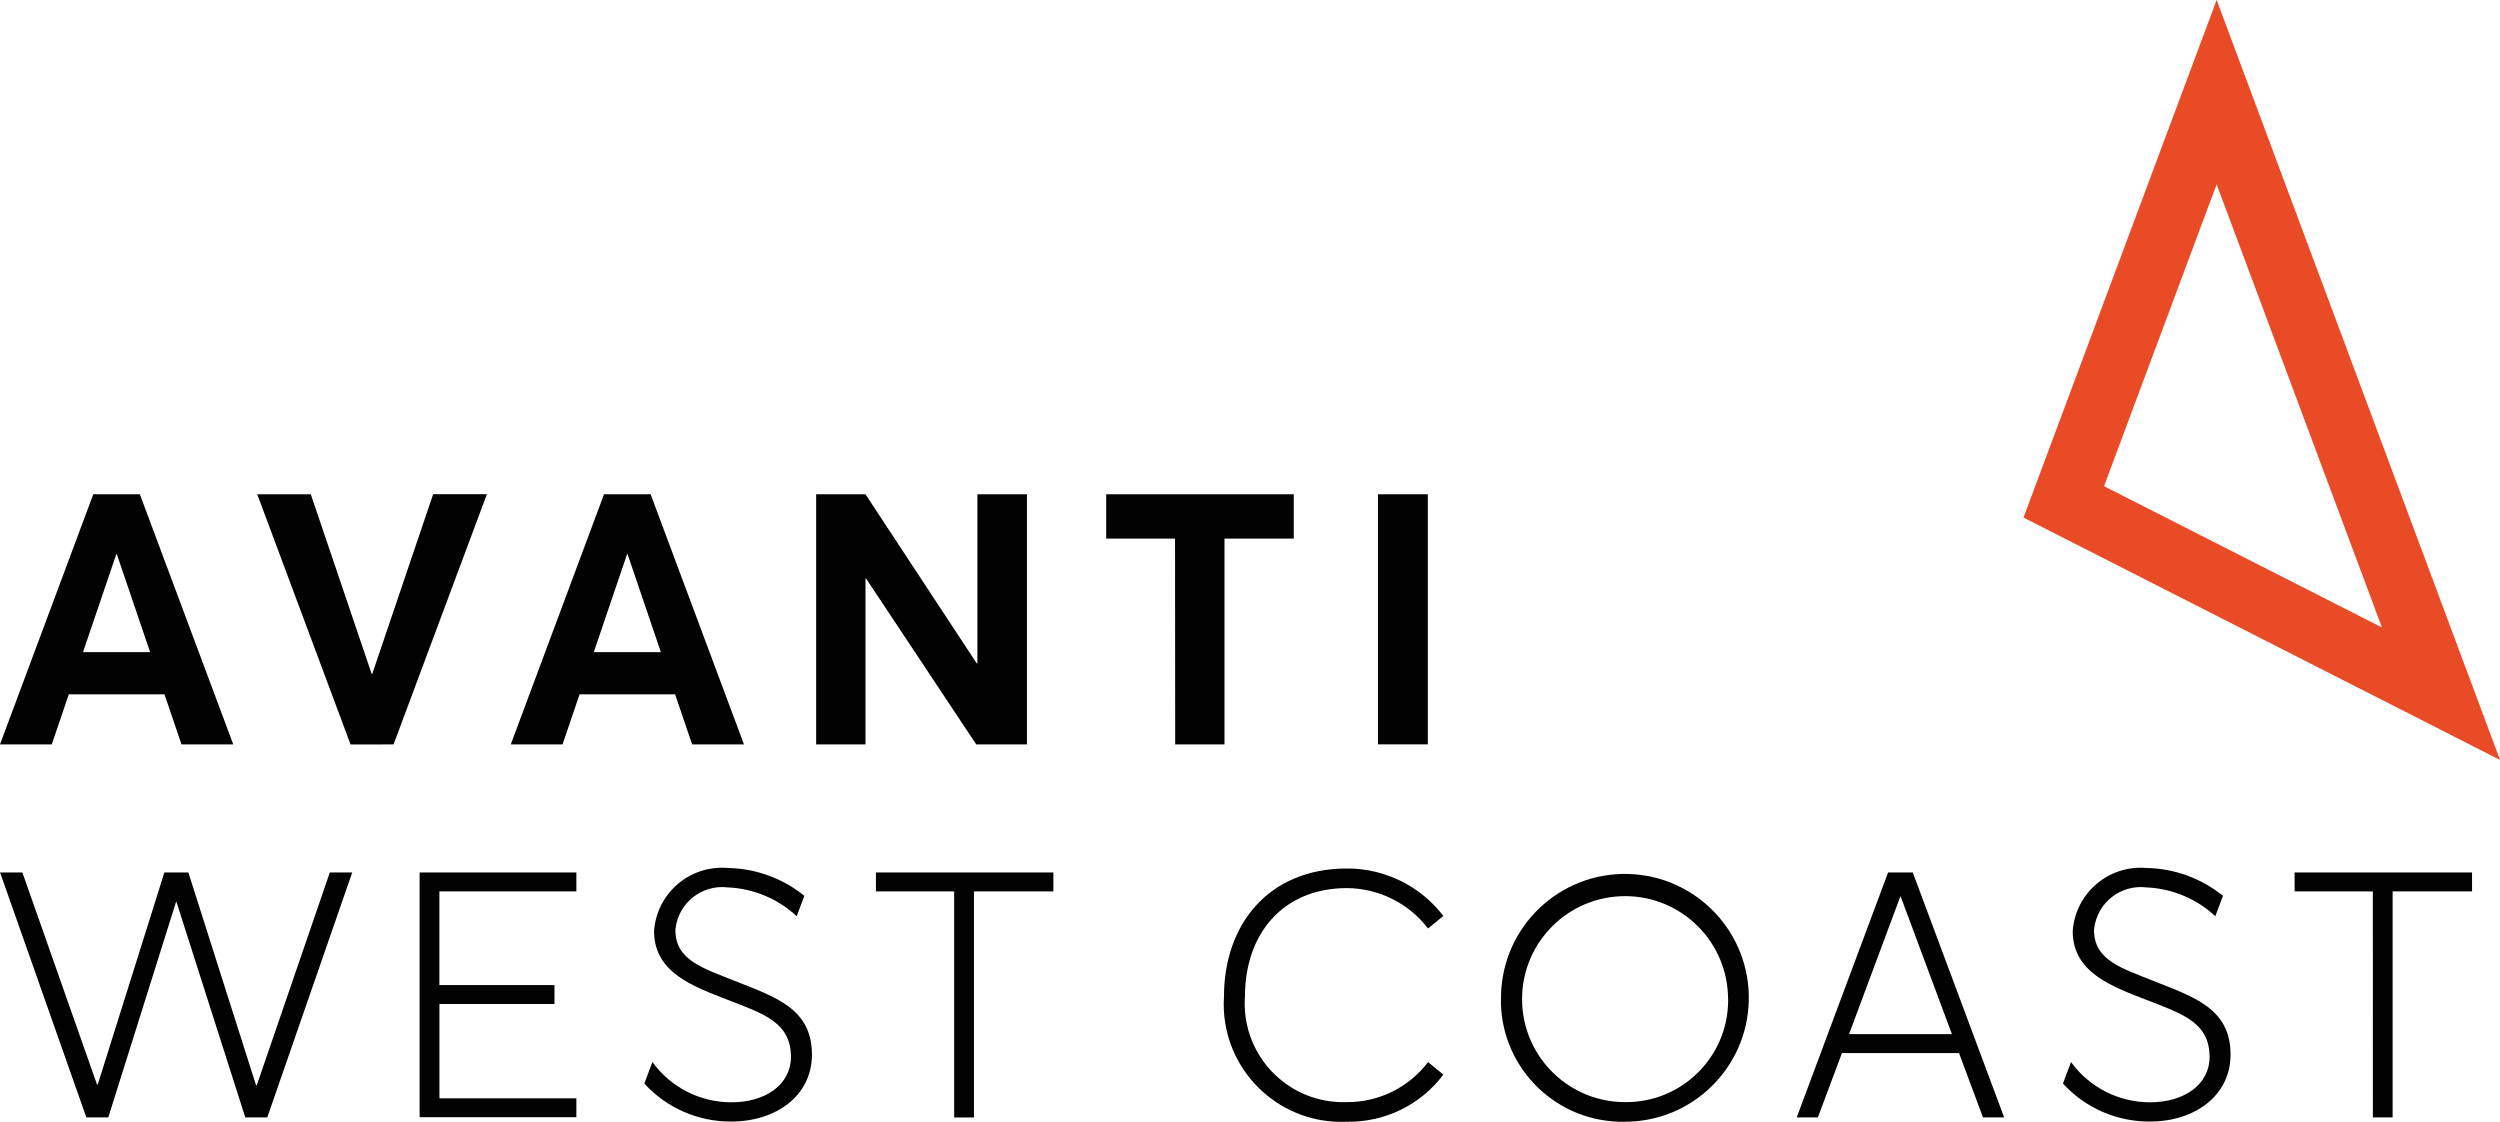
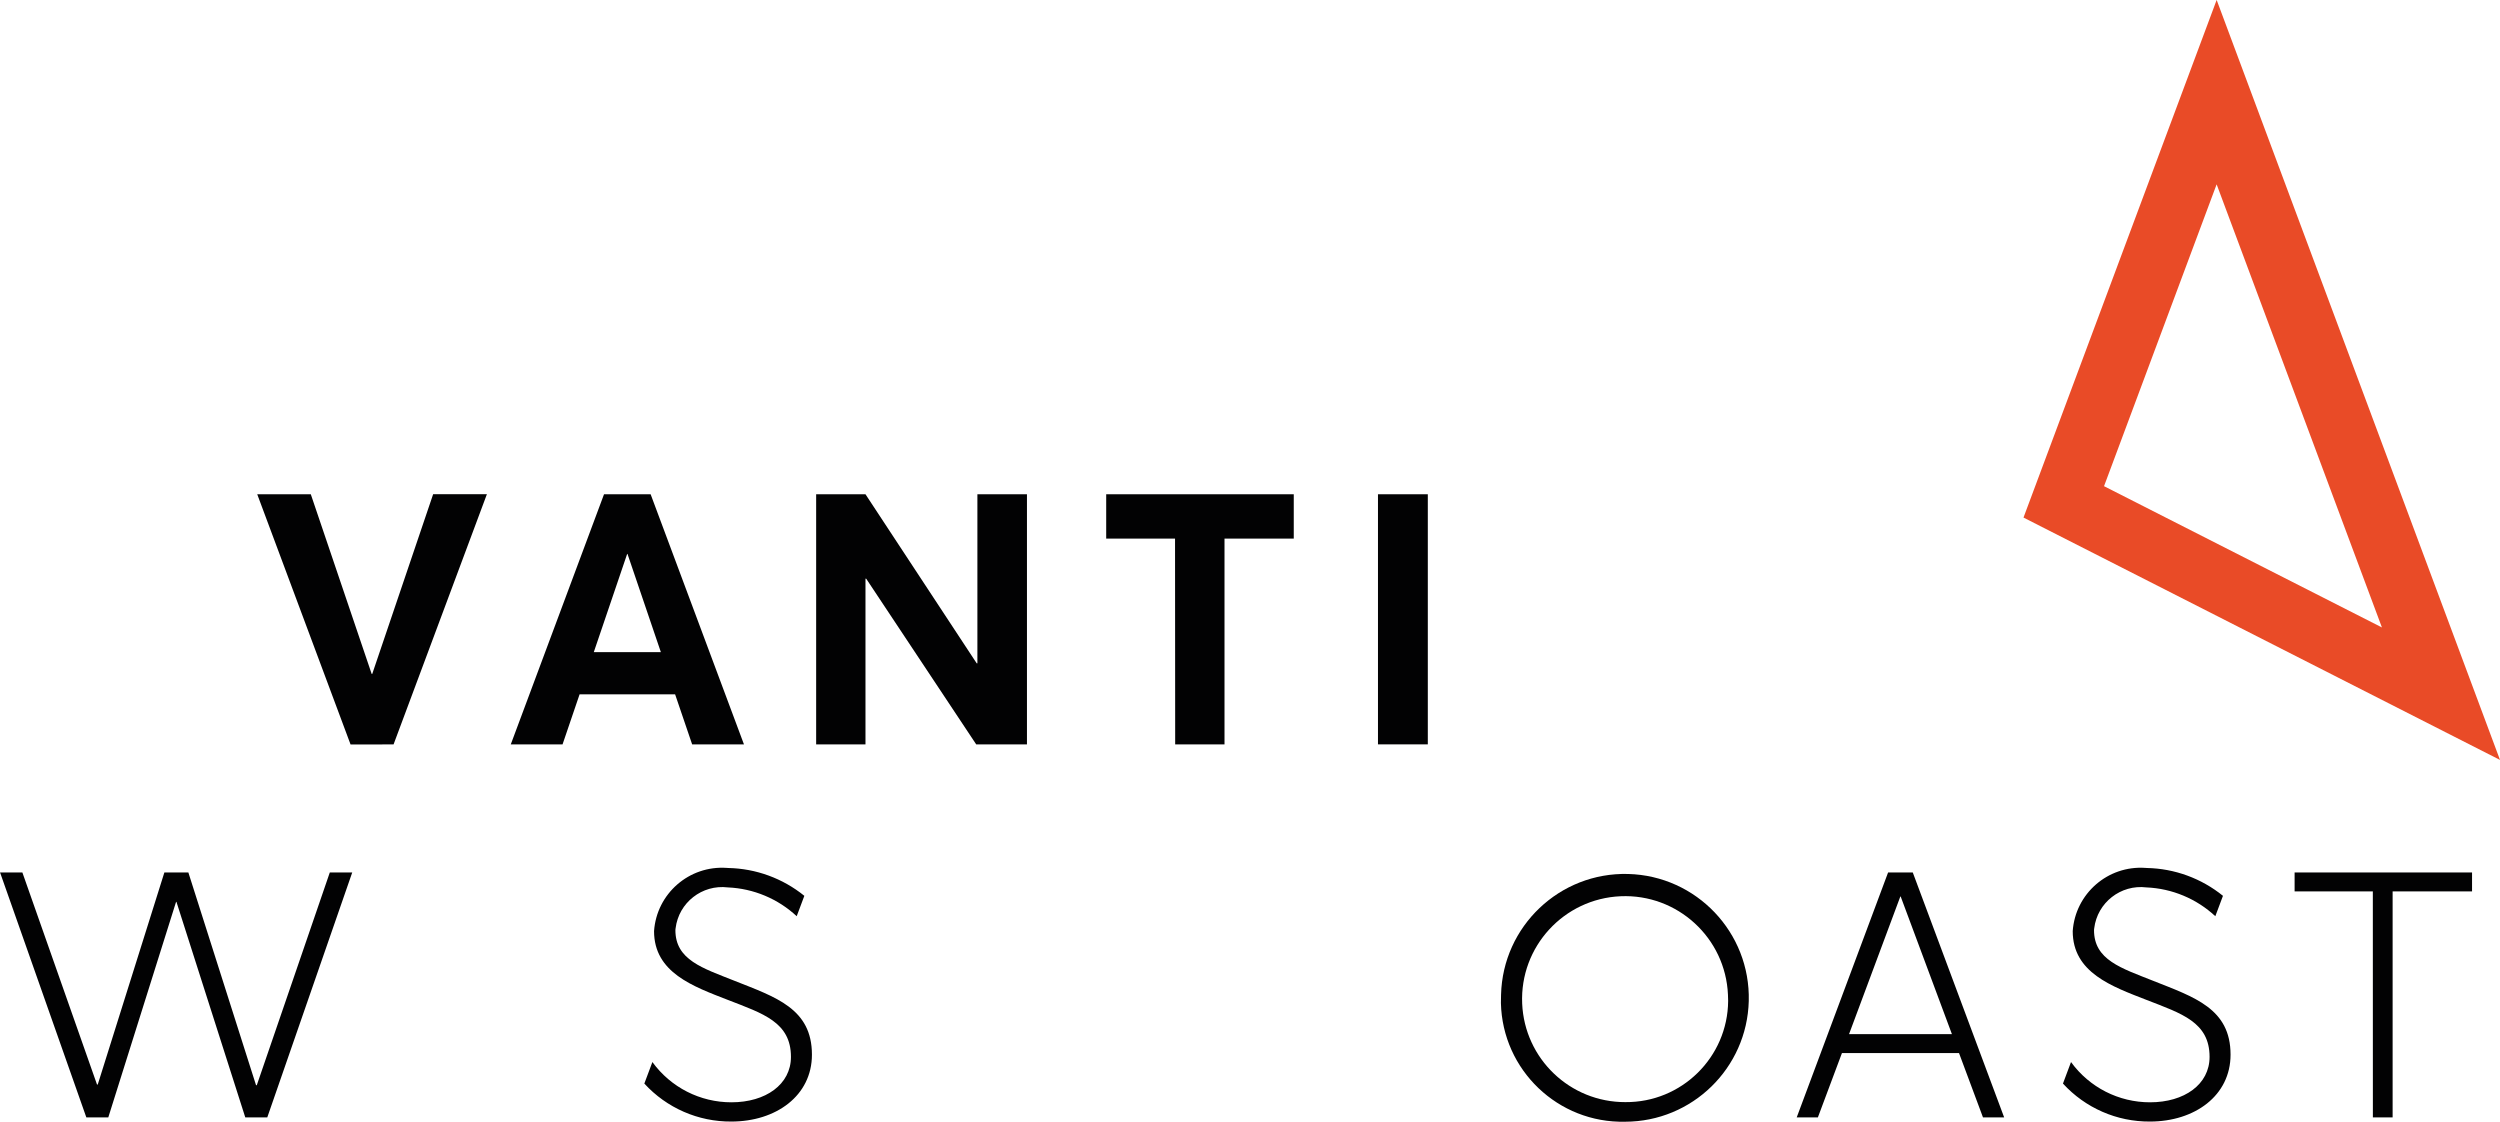
<svg xmlns="http://www.w3.org/2000/svg" version="1.1" id="Layer_1" x="0px" y="0px" viewBox="0 0 543.28 243.8" style="enable-background:new 0 0 543.28 243.8;" xml:space="preserve">
  <style type="text/css">
	.st0{fill:#020203;}
	.st1{fill:#E94B27;}
</style>
  <g id="Group_8">
-     <path id="Path_17" class="st0" d="M30.39,107.41H20.27L0,161.76h11.25l3.7-10.87h20.79l3.7,10.87h11.25L30.39,107.41z    M25.33,141.71h-7.29l7.26-21.34h0.07l7.25,21.34H25.33z" />
    <path id="Path_18" class="st0" d="M141.39,107.41h-10.13L111,161.76h11.25l3.7-10.87h20.76l3.7,10.87h11.26L141.39,107.41z    M136.33,141.71h-7.29l7.25-21.34h0.07l7.25,21.34H136.33z" />
    <path id="Path_19" class="st0" d="M223.17,107.41v54.35h-11.03l-23.91-36.01h-0.15v36.01h-10.72v-54.35h10.72l24.17,36.74h0.15   v-36.74H223.17z" />
    <path id="Path_20" class="st0" d="M255.35,117.05h-14.96v-9.64h40.76v9.64H266.1v44.71h-10.72L255.35,117.05z" />
    <path id="Path_21" class="st0" d="M299.45,107.41h10.83v54.35h-10.83V107.41z" />
    <path id="Path_22" class="st0" d="M76.14,161.76h9.39l20.28-54.37H94.13l-13.24,39.07h-0.12l-13.23-39.05H55.9l20.28,54.37h9.39" />
  </g>
  <g id="Group_12" transform="translate(0.002 14.664)">
    <g id="Group_10" transform="translate(48.005)">
      <g id="Group_9" transform="translate(32.909)">
        <path id="Path_23" class="st0" d="M367.39,220.81l1.75-4.68c3.99,5.51,10.38,8.76,17.18,8.75c7.44,0,12.93-3.88,12.93-9.87     c0-7.55-6.09-9.42-13.67-12.37c-7.58-2.95-16.07-5.94-16.07-14.96c0.57-8.16,7.64-14.31,15.8-13.74c0.1,0.01,0.2,0.02,0.3,0.02     c6.04,0.12,11.86,2.25,16.55,6.05l-1.66,4.43c-4.08-3.8-9.39-6.02-14.96-6.26c-5.59-0.68-10.68,3.3-11.36,8.89     c-0.01,0.11-0.03,0.23-0.04,0.34c-0.04,6.54,5.94,8.31,12.89,11.08c8.93,3.55,16.78,6.02,16.78,16.03     c0,8.93-7.81,14.54-17.52,14.54C379.1,229.11,372.24,226.11,367.39,220.81z" />
        <path id="Path_24" class="st0" d="M434.73,179.05h-17v-4.11h38.56v4.11h-17.26v49.11h-4.29L434.73,179.05z" />
      </g>
      <path id="Path_25" class="st0" d="M377.71,214.18h-25.44l-5.23,13.98h-4.6l19.86-53.23h5.36l19.86,53.23h-4.6L377.71,214.18z     M376.17,210.07l-11.14-29.92h-0.07l-11.15,29.92H376.17z" />
      <path id="Path_26" class="st0" d="M278.19,201.49c0.38-14.87,12.74-26.61,27.6-26.23c14.87,0.38,26.61,12.74,26.23,27.6    c-0.37,14.58-12.28,26.21-26.86,26.24c-14.58,0.33-26.67-11.22-27-25.8C278.16,202.7,278.16,202.09,278.19,201.49z M327.5,201.49    c-0.54-12.35-10.98-21.93-23.33-21.39c-12.35,0.54-21.93,10.98-21.39,23.33c0.52,12,10.41,21.44,22.42,21.41    c12.24,0.1,22.24-9.75,22.34-21.98C327.54,202.4,327.53,201.95,327.5,201.49z" />
-       <path id="Path_27" class="st0" d="M244.73,229.1c-14.1,0.69-26.09-10.19-26.78-24.3c-0.05-0.98-0.04-1.96,0.03-2.93    c0-15.43,9.49-27.8,26.75-27.8c8.2-0.02,15.94,3.8,20.92,10.31l-3.32,2.73c-4.2-5.48-10.69-8.72-17.6-8.78    c-14.09,0-22.19,10.09-22.19,23.54c-0.86,11.8,8.01,22.07,19.81,22.93c0.79,0.06,1.59,0.07,2.38,0.04    c6.91,0.03,13.43-3.2,17.6-8.7l3.32,2.73C260.72,225.43,252.94,229.24,244.73,229.1z" />
    </g>
    <g id="Group_11">
      <path id="Path_28" class="st0" d="M140.02,220.81l1.75-4.68c3.99,5.51,10.38,8.76,17.18,8.75c7.44,0,12.93-3.88,12.93-9.87    c0-7.55-6.09-9.42-13.68-12.37c-7.58-2.95-16.07-5.94-16.07-14.96c0.57-8.16,7.64-14.31,15.8-13.74c0.1,0.01,0.2,0.02,0.31,0.02    c6.04,0.12,11.86,2.25,16.55,6.05l-1.66,4.43c-4.08-3.8-9.39-6.02-14.96-6.26c-5.59-0.68-10.68,3.3-11.36,8.89    c-0.01,0.11-0.03,0.22-0.04,0.34c-0.04,6.54,5.94,8.31,12.89,11.08c8.93,3.55,16.78,6.02,16.78,16.03    c0,8.93-7.81,14.54-17.52,14.54C151.73,229.11,144.87,226.11,140.02,220.81z" />
-       <path id="Path_29" class="st0" d="M207.35,179.05h-17v-4.11h38.56v4.11h-17.26v49.12h-4.3L207.35,179.05z" />
-       <path id="Path_30" class="st0" d="M91.19,174.94h34.06v4.11H95.48v20.35h25.01v4.11h-25v20.5h29.76v4.11H91.19V174.94z" />
      <path id="Path_31" class="st0" d="M76.54,174.94l-18.46,53.22H53.3l-14.96-46.84h-0.08l-14.73,46.84h-4.77L0.01,174.93h4.85    l16.22,46.09h0.16l14.48-46.09h5.21l14.71,46.24h0.16l15.87-46.24L76.54,174.94z" />
    </g>
  </g>
  <g id="Group_14" transform="translate(122.021 42.573)">
    <path id="Path_32" class="st1" d="M359.69-2.49l35.91,96.27l-60.39-30.7l24.46-65.57 M359.68-42.57L317.71,69.9l103.55,52.67   L359.69-42.57L359.68-42.57z" />
  </g>
</svg>